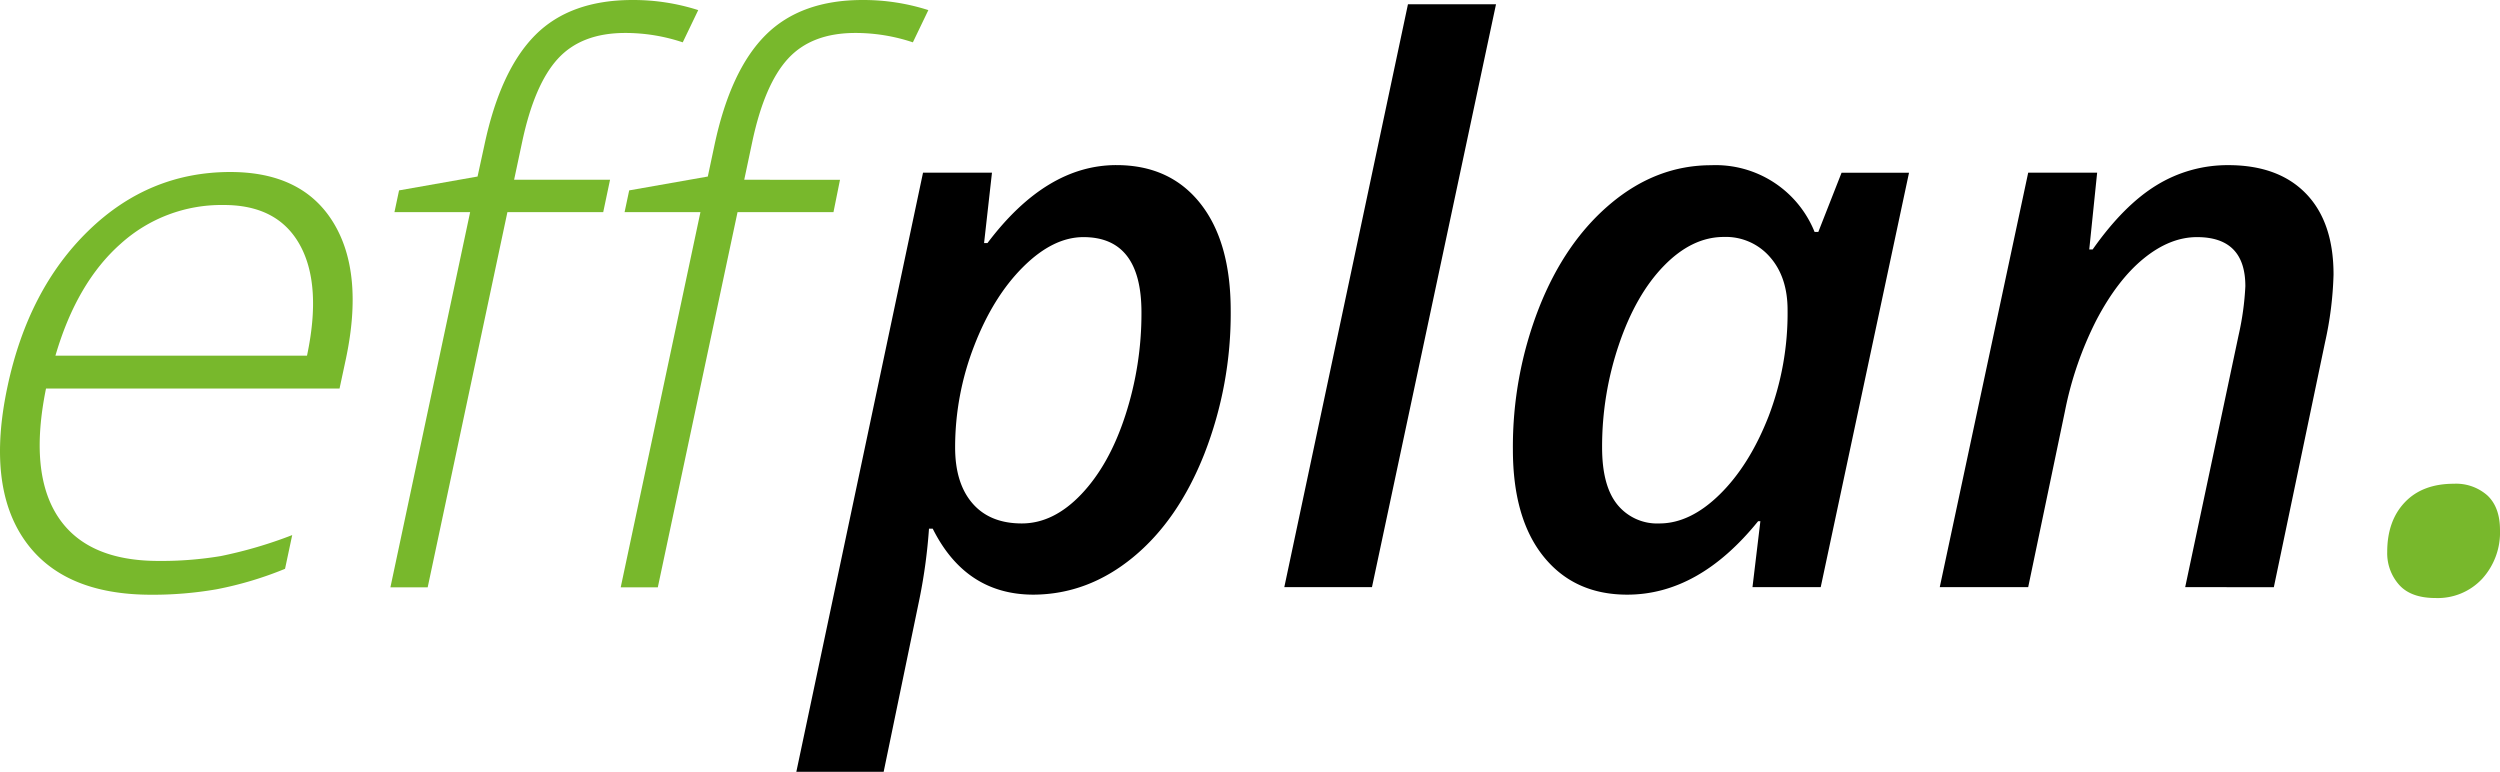
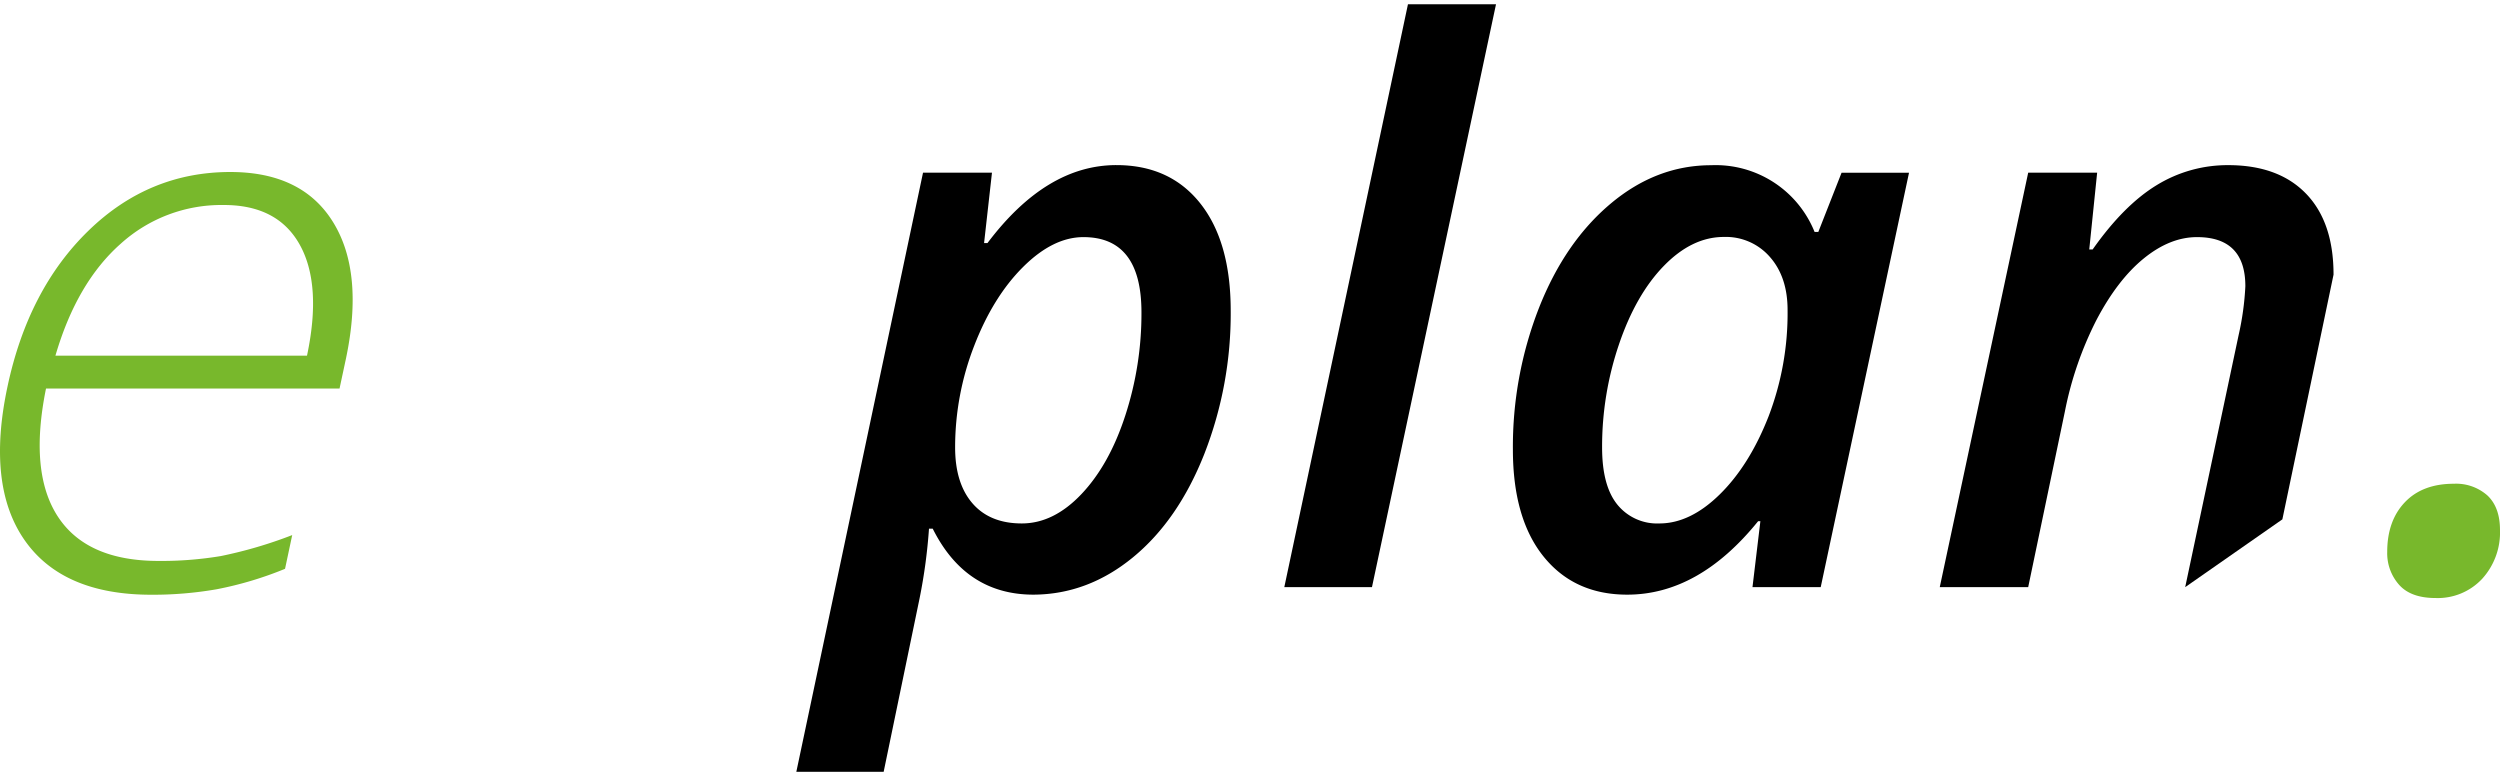
<svg xmlns="http://www.w3.org/2000/svg" viewBox="0 0 586.31 180.95">
  <defs>
    <style>.cls-1{fill:#78b82c;}</style>
  </defs>
  <title>2Element 1</title>
  <g id="Ebene_2" data-name="Ebene 2">
    <g id="Layer_1" data-name="Layer 1">
      <path class="cls-1" d="M35.5,139.48q-20.83,0-29.75-12.83t-4-35.95q4.85-22.85,19-36.6T54,40.34q16.87,0,24.13,11.78t3,32l-1.5,7H10.79q-4,19.69,2.8,30.06t23.59,10.37a84.32,84.32,0,0,0,14.61-1.14,103.76,103.76,0,0,0,16.74-4.92l-1.68,7.91a84,84,0,0,1-16,4.79A87.46,87.46,0,0,1,35.5,139.48Zm16.88-91.4A35.19,35.19,0,0,0,28.3,57.17Q18,66.28,13,83.41H72q3.52-16.62-1.69-26T52.38,48.08Z" />
-       <path class="cls-1" d="M141.47,49.75H119l-18.7,88H91.56l18.7-88H92.51l1.08-5.1L112,41.4,113.61,34q3.73-17.56,11.94-25.79T148.44,0a49.94,49.94,0,0,1,15.31,2.37l-3.63,7.56a42.38,42.38,0,0,0-13.5-2.2q-10.2,0-15.74,6t-8.42,19.55l-1.89,8.88h22.5Zm54,0h-22.5l-18.7,88h-8.7l18.7-88H146.48l1.08-5.1L166,41.4,167.57,34q3.74-17.56,12-25.79T202.4,0a50,50,0,0,1,15.32,2.37l-3.63,7.56a42.44,42.44,0,0,0-13.51-2.2q-10.2,0-15.74,6t-8.42,19.55l-1.88,8.88H197Z" />
      <path d="M242.4,139.46q-15.92,0-23.65-15.47h-.88a127.11,127.11,0,0,1-2.19,16.26L207.24,181H186.76L216.47,40.5h16.17L230.79,57h.8q13.78-18.29,30.23-18.28,12.57,0,19.69,9t7.12,25.14a90.41,90.41,0,0,1-6.16,33.53q-6.15,15.6-16.74,24.3T242.4,139.46Zm11.69-83.85q-7.12,0-14.15,7T228.47,81.1A65.69,65.69,0,0,0,224,104.92q0,8.44,4.08,13.14t11.56,4.7q7.47,0,14-6.9t10.28-18.45a77.16,77.16,0,0,0,3.78-24.13Q267.71,55.61,254.09,55.61Z" />
      <path d="M321.76,137.7H301.2L330.2,1h20.65Z" />
      <path d="M381.62,139.46q-12.4,0-19.6-8.92t-7.21-25.09a89.44,89.44,0,0,1,6.11-33.22q6.1-15.48,16.83-24.48t23.55-9a25,25,0,0,1,24.26,15.64h.88l5.45-13.88h15.82L427,137.7H411l1.85-15.46h-.53Q398.4,139.46,381.62,139.46Zm7.55-16.7q7.21,0,14.15-6.81t11.43-18.24a67.67,67.67,0,0,0,4.48-25q0-7.73-4.13-12.43a13.69,13.69,0,0,0-10.81-4.71q-7.47,0-14.06,6.77T379.68,80.79a74.47,74.47,0,0,0-3.95,24.13q0,9,3.56,13.4A12,12,0,0,0,389.17,122.76Z" />
-       <path d="M512.48,137.7,525,78.64a66.05,66.05,0,0,0,1.59-11.51q0-11.52-11.34-11.52-6.33,0-12.48,5T491.65,75.08a82,82,0,0,0-7.38,21.4l-8.61,41.22H454.92l20.74-97.2h16.17l-1.85,18h.8q7.29-10.36,15-15.07a31.8,31.8,0,0,1,16.79-4.7q11.77,0,18.24,6.68t6.46,19a82.7,82.7,0,0,1-2,15.91l-12,57.39Z" />
+       <path d="M512.48,137.7,525,78.64a66.05,66.05,0,0,0,1.59-11.51q0-11.52-11.34-11.52-6.33,0-12.48,5T491.65,75.08a82,82,0,0,0-7.38,21.4l-8.61,41.22H454.92l20.74-97.2h16.17l-1.85,18h.8q7.29-10.36,15-15.07a31.8,31.8,0,0,1,16.79-4.7q11.77,0,18.24,6.68t6.46,19l-12,57.39Z" />
      <path class="cls-1" d="M559.86,129.44q0-7.29,4.13-11.64t11.51-4.35a11.06,11.06,0,0,1,7.87,2.76q2.94,2.78,2.94,8.13a16.16,16.16,0,0,1-4.17,11.39,14.22,14.22,0,0,1-10.94,4.52q-5.81,0-8.57-3.12A11.14,11.14,0,0,1,559.86,129.44Z" />
    </g>
  </g>
</svg>